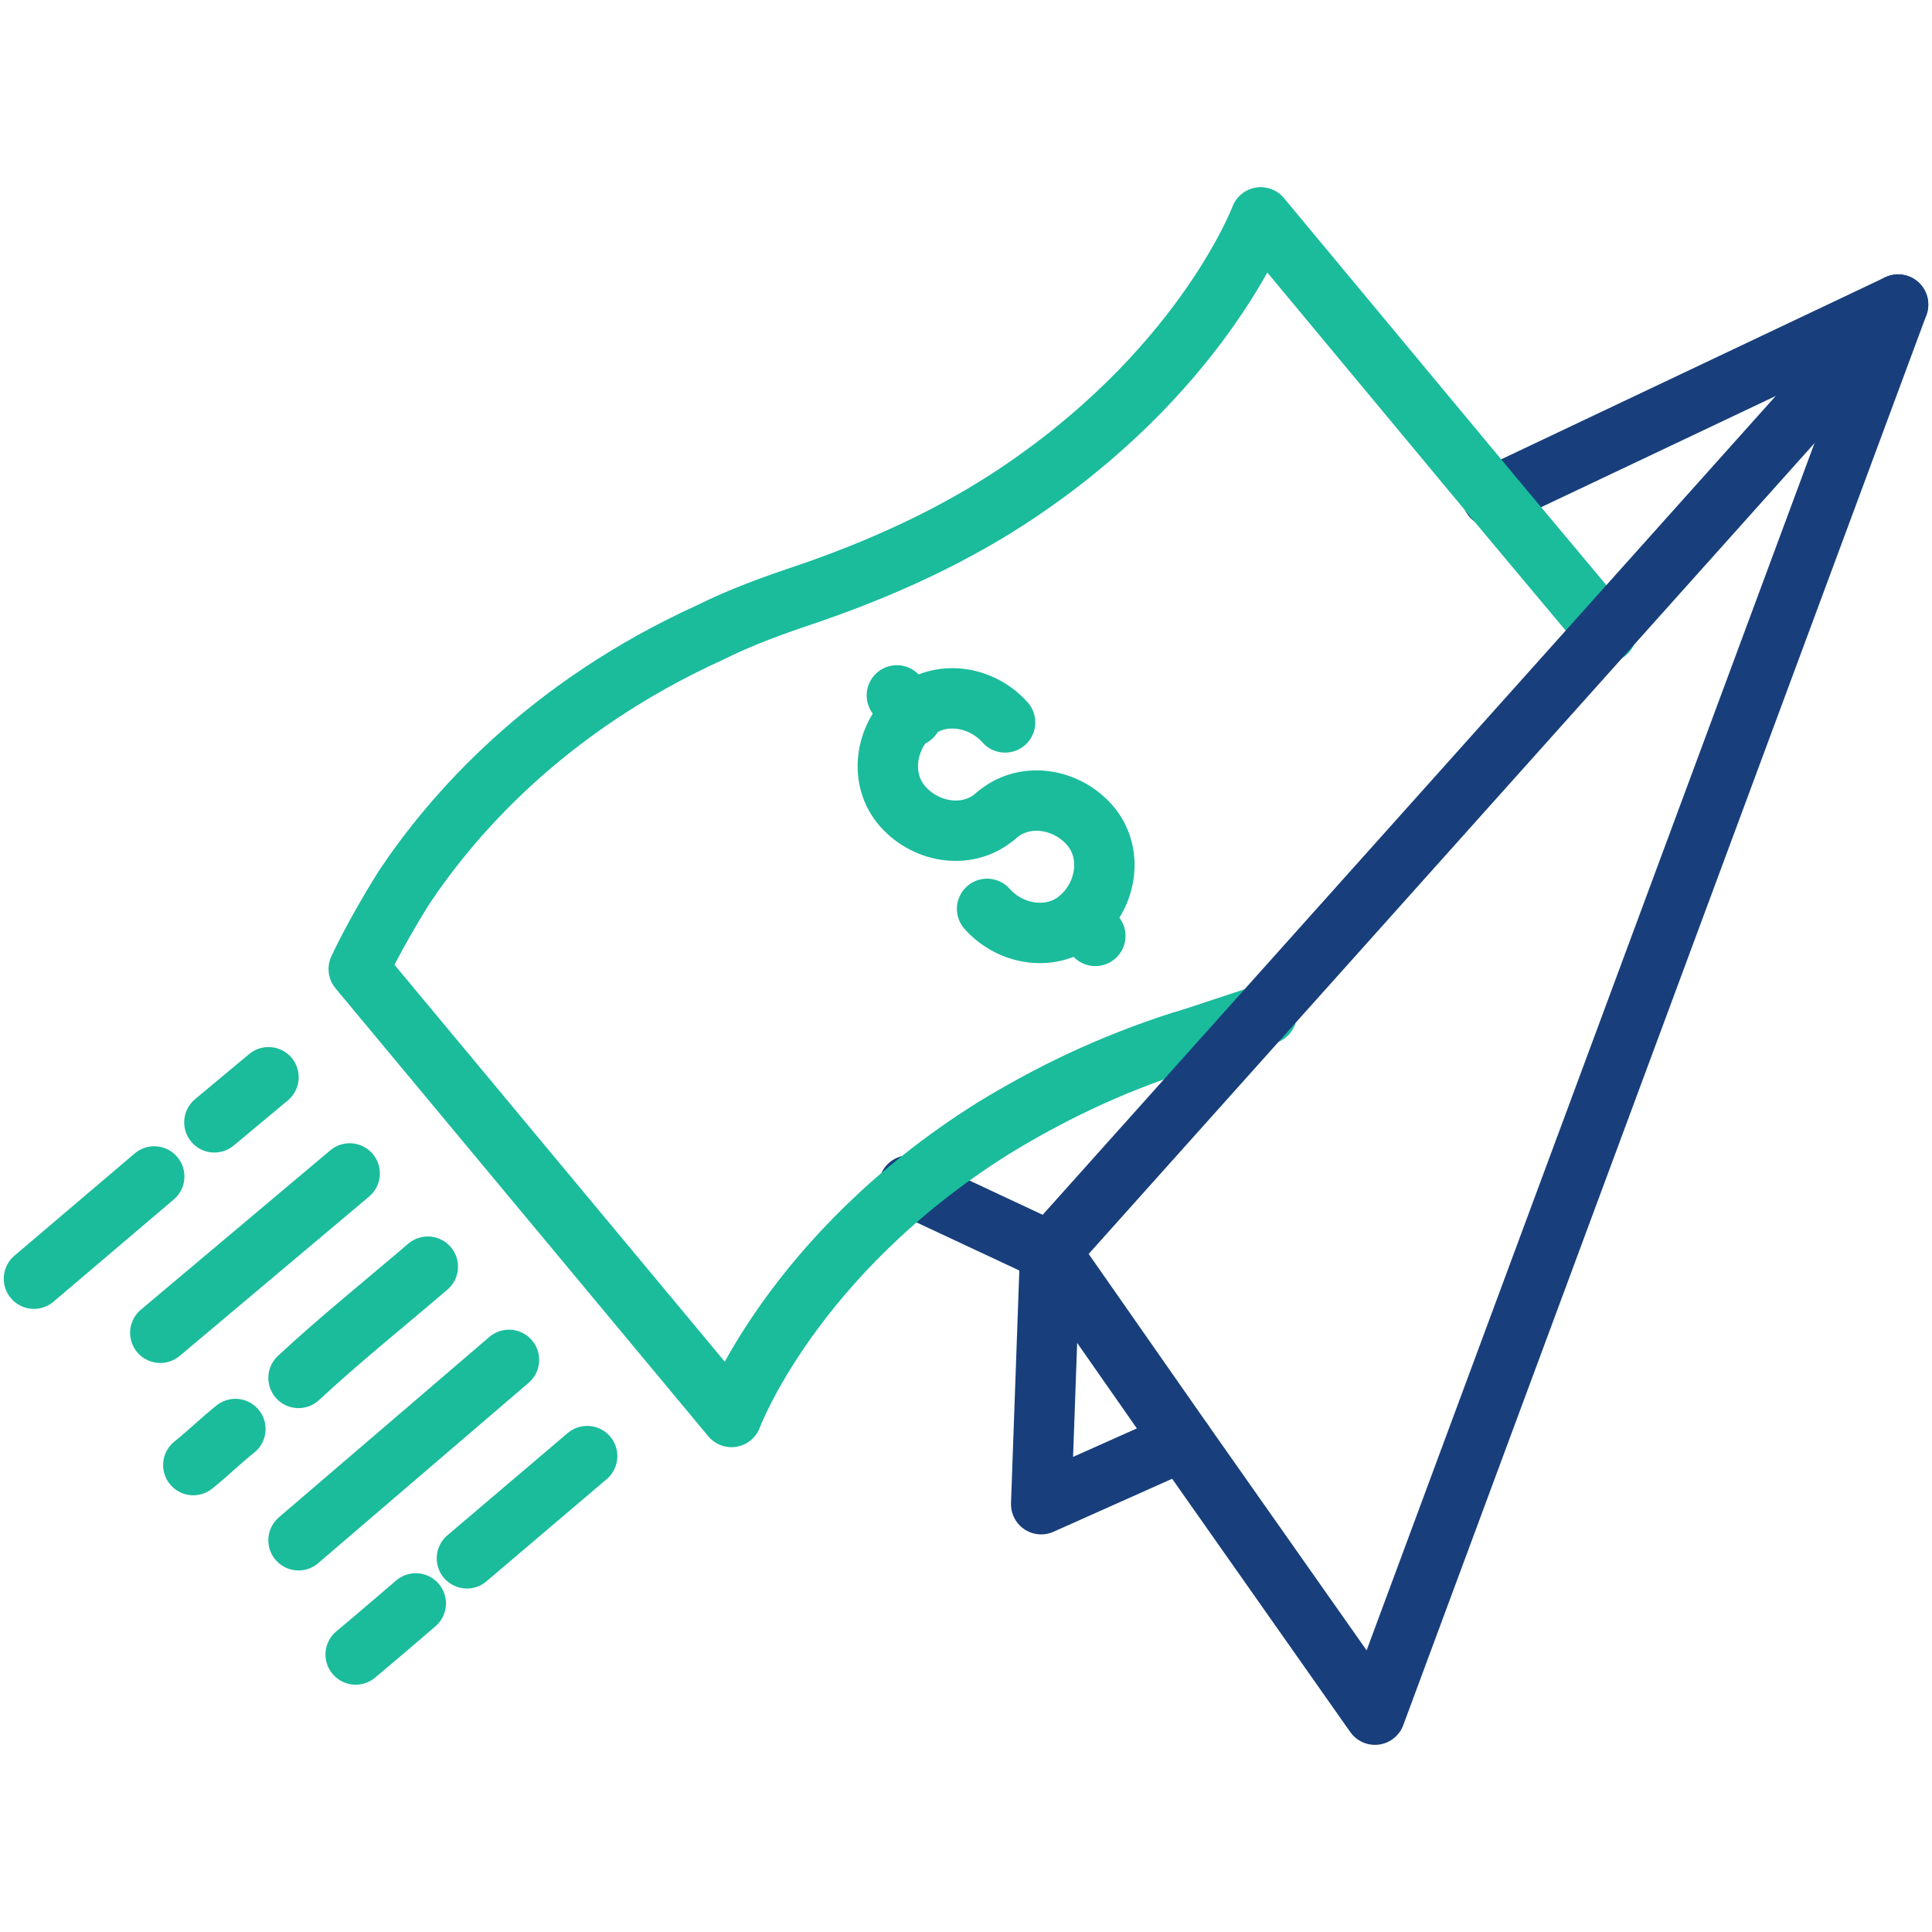
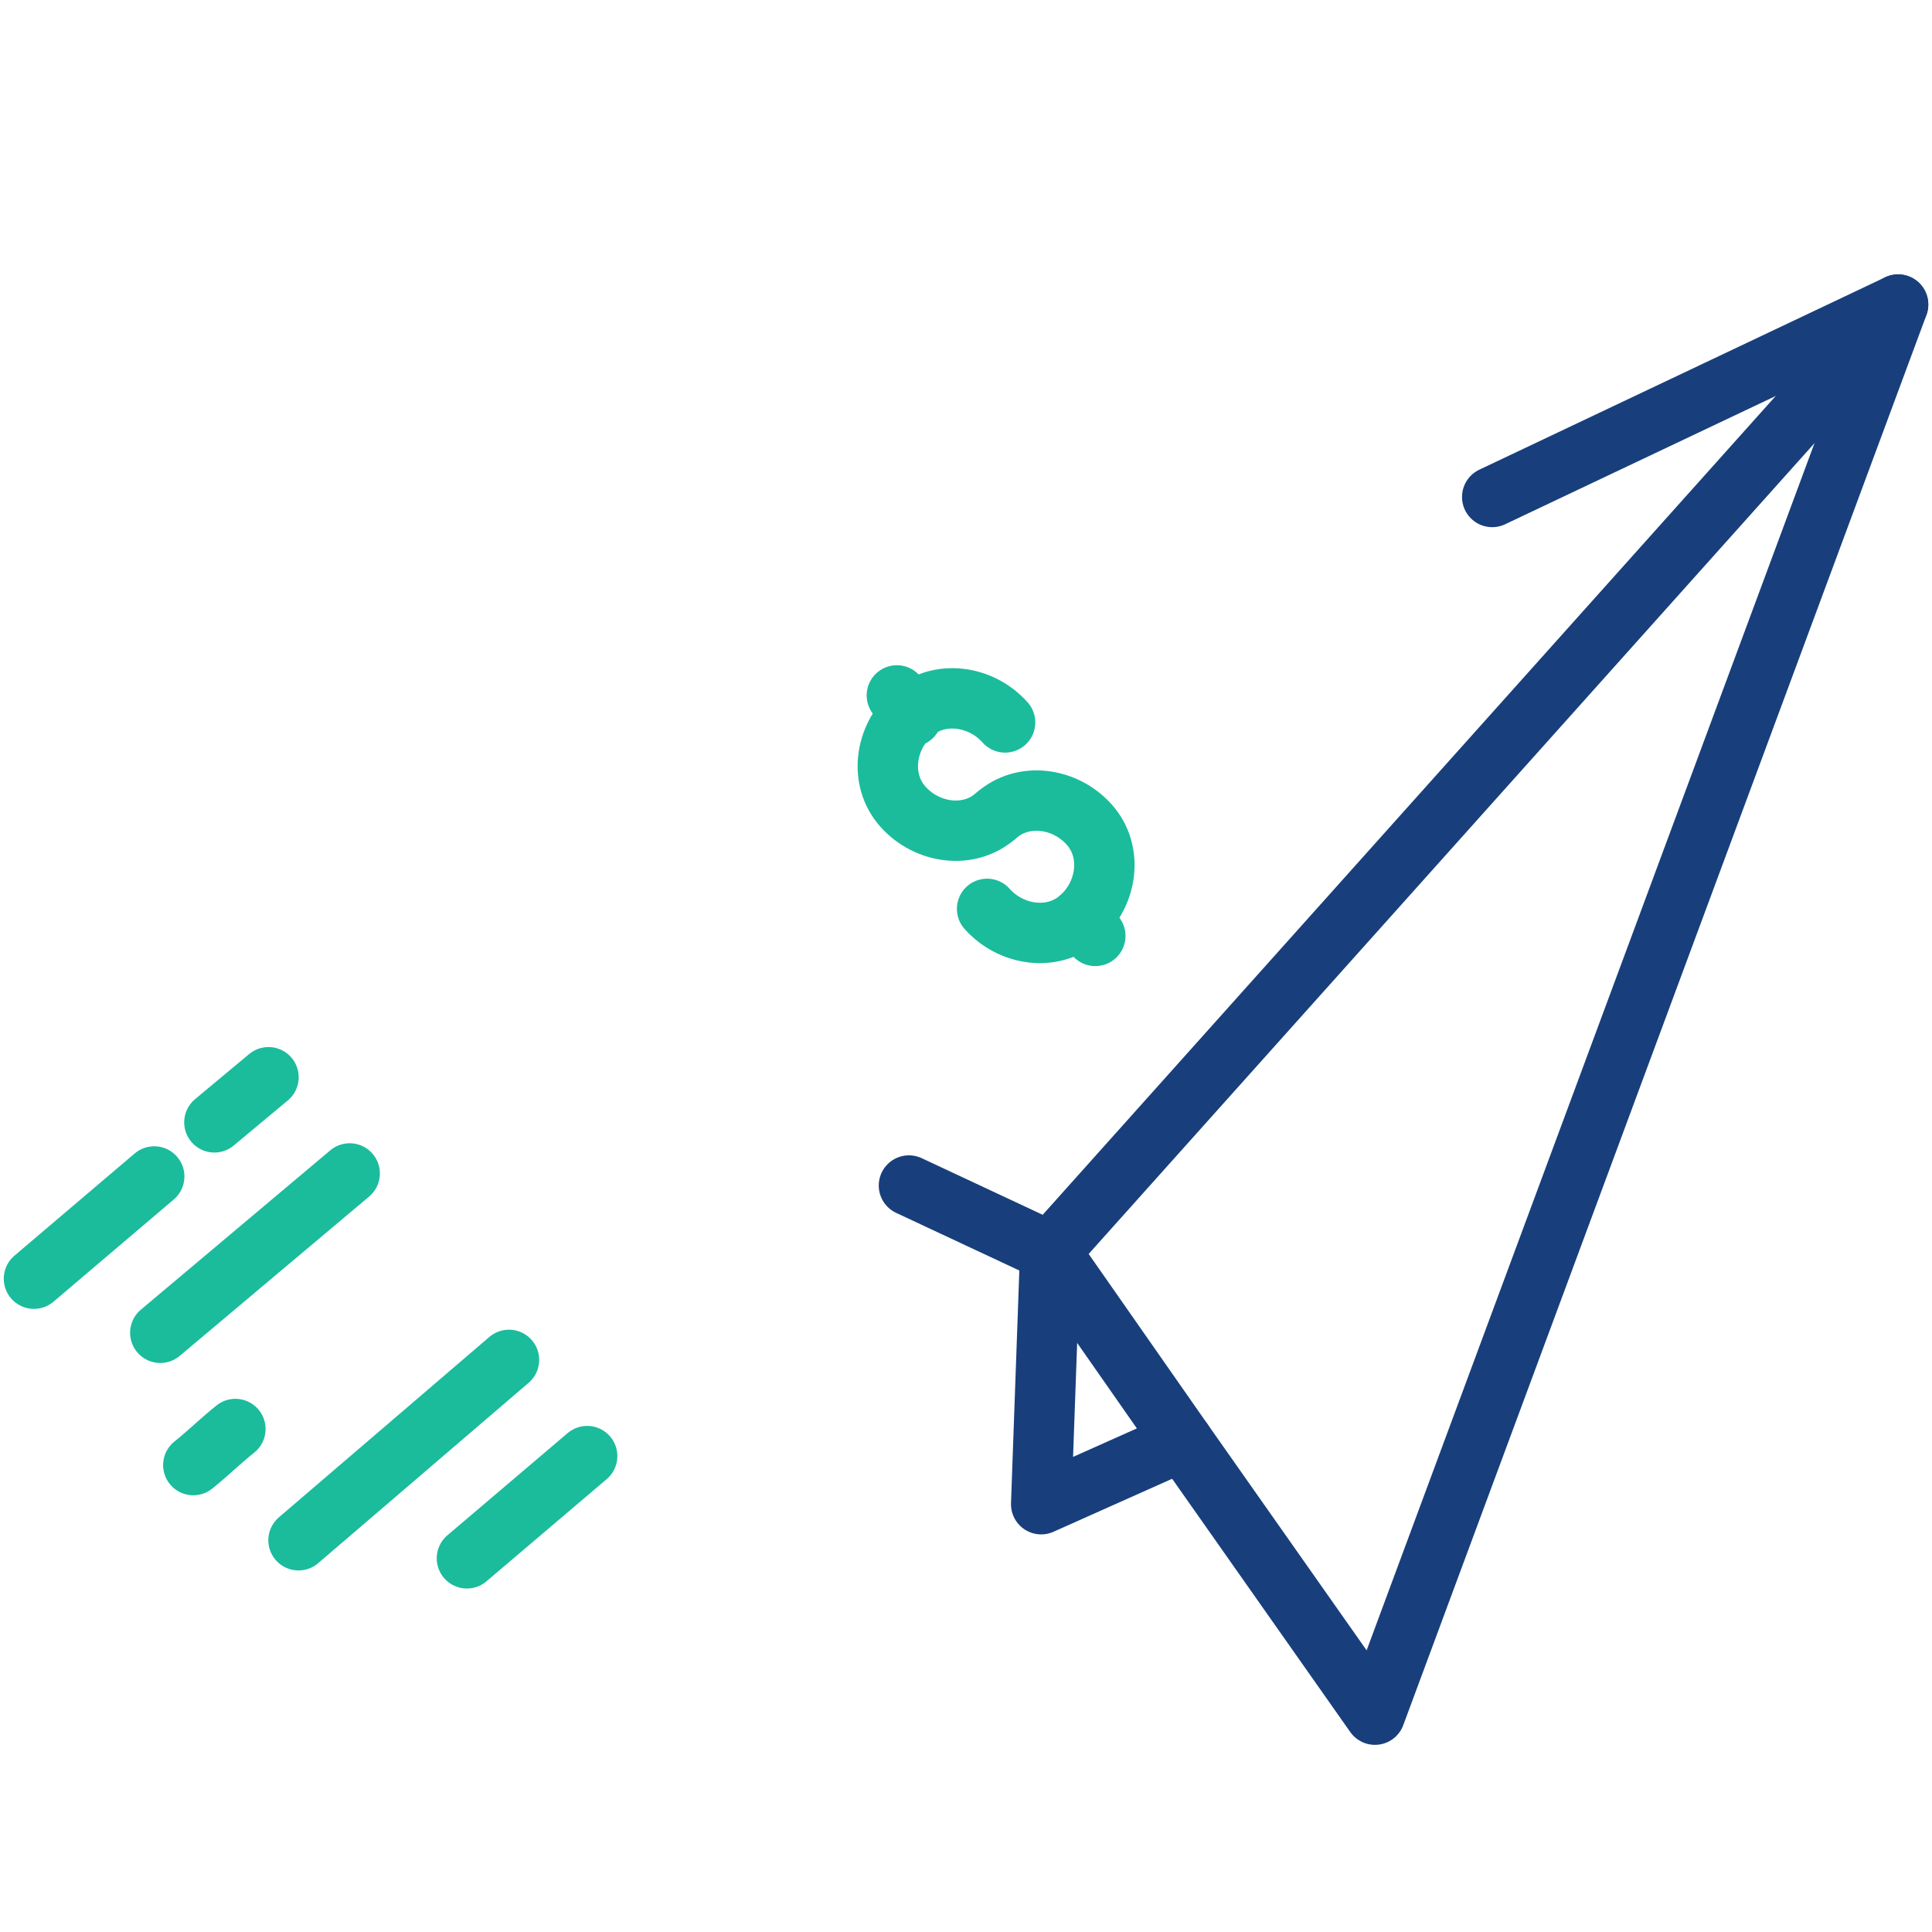
<svg xmlns="http://www.w3.org/2000/svg" width="80" height="80" viewBox="0 0 80 80" fill="none">
  <path d="M61.789 20.579L78.597 12.611L56.934 71.001L48.966 59.672L43.488 51.828L37.637 49.09" stroke="#183F7C" stroke-width="2.5" stroke-miterlimit="10" stroke-linecap="round" stroke-linejoin="round" />
  <path d="M41.245 33.774C40.125 34.77 38.382 34.521 37.386 33.4C36.39 32.28 36.639 30.537 37.759 29.541C38.88 28.545 40.623 28.794 41.619 29.914" stroke="#1ABC9C" stroke-width="2.5" stroke-miterlimit="10" stroke-linecap="round" stroke-linejoin="round" />
  <path d="M41.246 33.774C42.367 32.778 44.11 33.027 45.106 34.148C46.102 35.268 45.853 37.011 44.733 38.007C43.612 39.003 41.869 38.754 40.873 37.634" stroke="#1ABC9C" stroke-width="2.5" stroke-miterlimit="10" stroke-linecap="round" stroke-linejoin="round" />
  <path d="M37.759 29.666L37.137 28.795" stroke="#1ABC9C" stroke-width="2.5" stroke-miterlimit="10" stroke-linecap="round" stroke-linejoin="round" />
  <path d="M44.732 38.007L45.355 38.754" stroke="#1ABC9C" stroke-width="2.5" stroke-miterlimit="10" stroke-linecap="round" stroke-linejoin="round" />
-   <path d="M66.52 26.181L62.038 20.827L52.203 9C52.203 9 49.962 14.976 42.617 20.08C40.127 21.823 37.139 23.317 33.528 24.562C32.034 25.06 30.665 25.558 29.42 26.181C22.572 29.293 18.713 33.775 16.721 36.763C15.476 38.755 14.854 40.125 14.854 40.125L30.291 58.675C30.291 58.675 32.781 51.952 41.123 46.723C43.364 45.354 45.854 44.109 48.966 43.113C49.464 42.988 51.954 42.117 52.452 41.992" stroke="#1ABC9C" stroke-width="2.5" stroke-miterlimit="10" stroke-linecap="round" stroke-linejoin="round" />
-   <path d="M17.216 66.394C16.345 67.141 15.474 67.888 14.727 68.51" stroke="#1ABC9C" stroke-width="2.5" stroke-miterlimit="10" stroke-linecap="round" stroke-linejoin="round" />
  <path d="M24.314 60.294C22.695 61.663 20.953 63.157 19.334 64.527" stroke="#1ABC9C" stroke-width="2.5" stroke-miterlimit="10" stroke-linecap="round" stroke-linejoin="round" />
  <path d="M21.076 56.31L12.361 63.779" stroke="#1ABC9C" stroke-width="2.5" stroke-miterlimit="10" stroke-linecap="round" stroke-linejoin="round" />
  <path d="M9.747 59.172C9.124 59.67 8.626 60.168 8.004 60.666" stroke="#1ABC9C" stroke-width="2.5" stroke-miterlimit="10" stroke-linecap="round" stroke-linejoin="round" />
-   <path d="M17.715 52.45C15.972 53.944 14.104 55.438 12.361 57.057" stroke="#1ABC9C" stroke-width="2.5" stroke-miterlimit="10" stroke-linecap="round" stroke-linejoin="round" />
  <path d="M14.48 48.59L6.637 55.188" stroke="#1ABC9C" stroke-width="2.5" stroke-miterlimit="10" stroke-linecap="round" stroke-linejoin="round" />
  <path d="M6.386 48.715C4.768 50.084 3.025 51.578 1.406 52.948" stroke="#1ABC9C" stroke-width="2.5" stroke-miterlimit="10" stroke-linecap="round" stroke-linejoin="round" />
  <path d="M11.118 44.606C10.371 45.229 9.624 45.851 8.877 46.474" stroke="#1ABC9C" stroke-width="2.5" stroke-miterlimit="10" stroke-linecap="round" stroke-linejoin="round" />
  <path d="M78.595 12.611L43.487 51.828L43.113 62.286L48.965 59.672" stroke="#183F7C" stroke-width="2.5" stroke-miterlimit="10" stroke-linecap="round" stroke-linejoin="round" />
</svg>